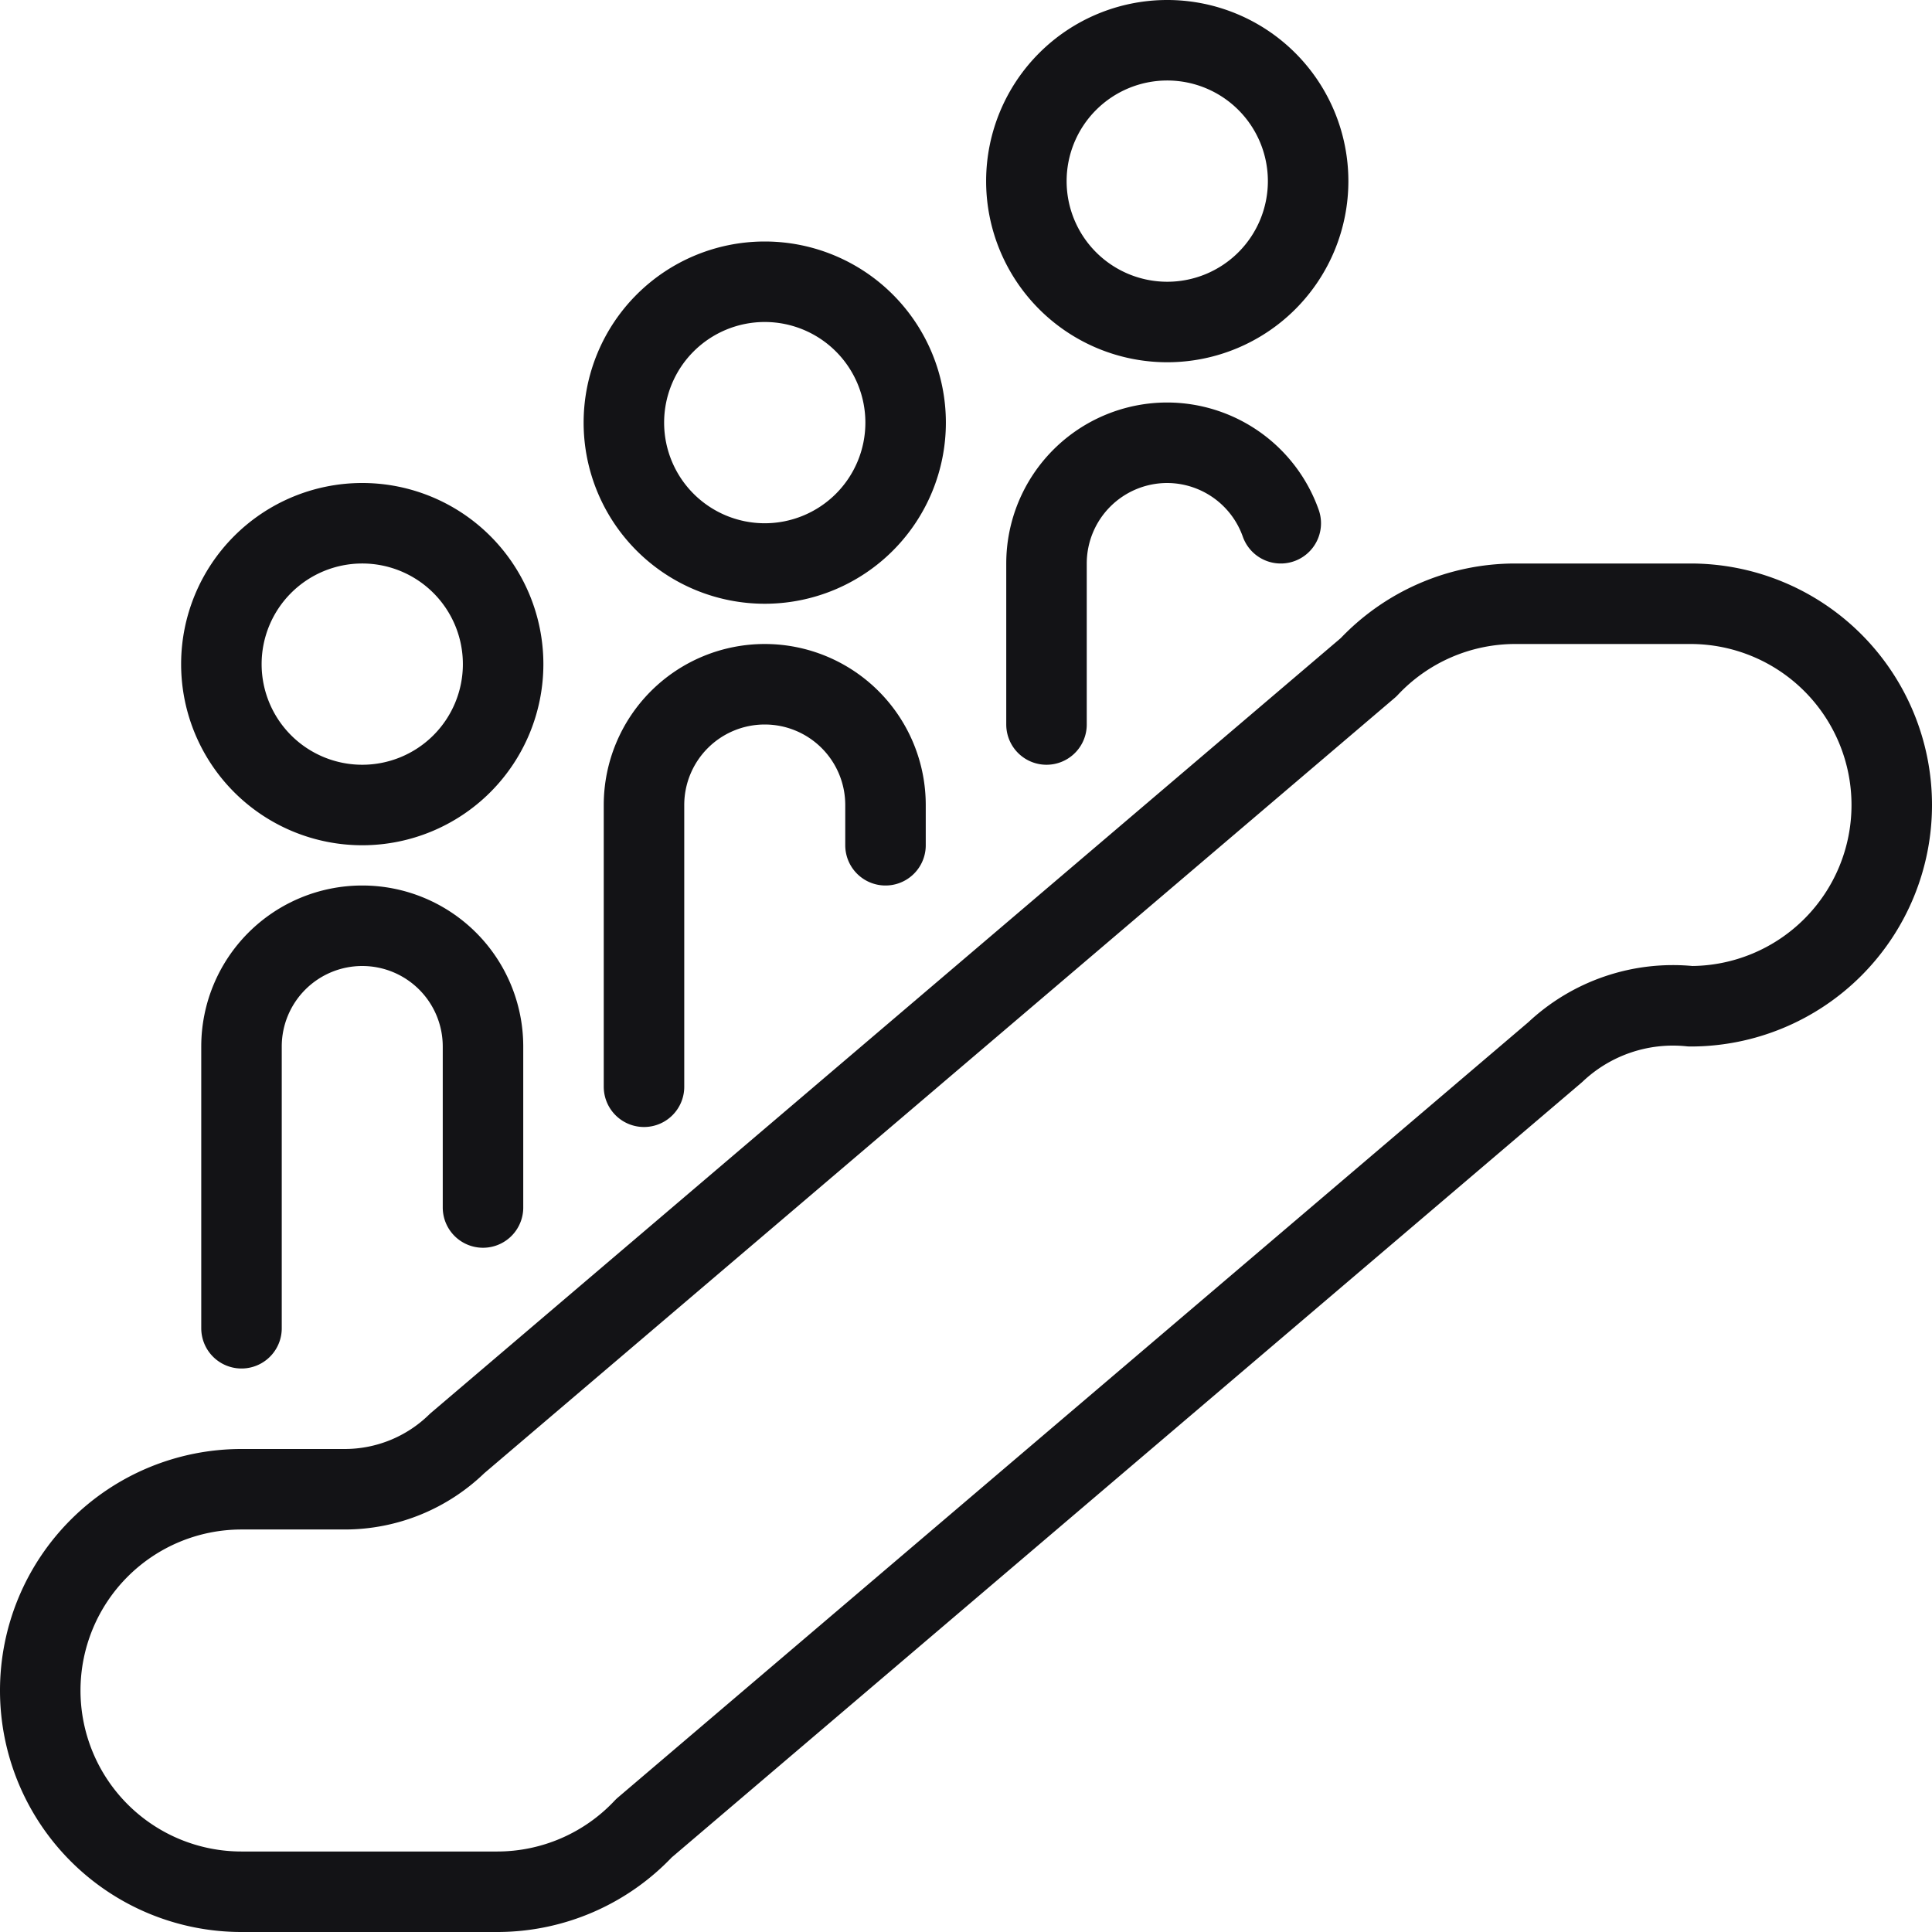
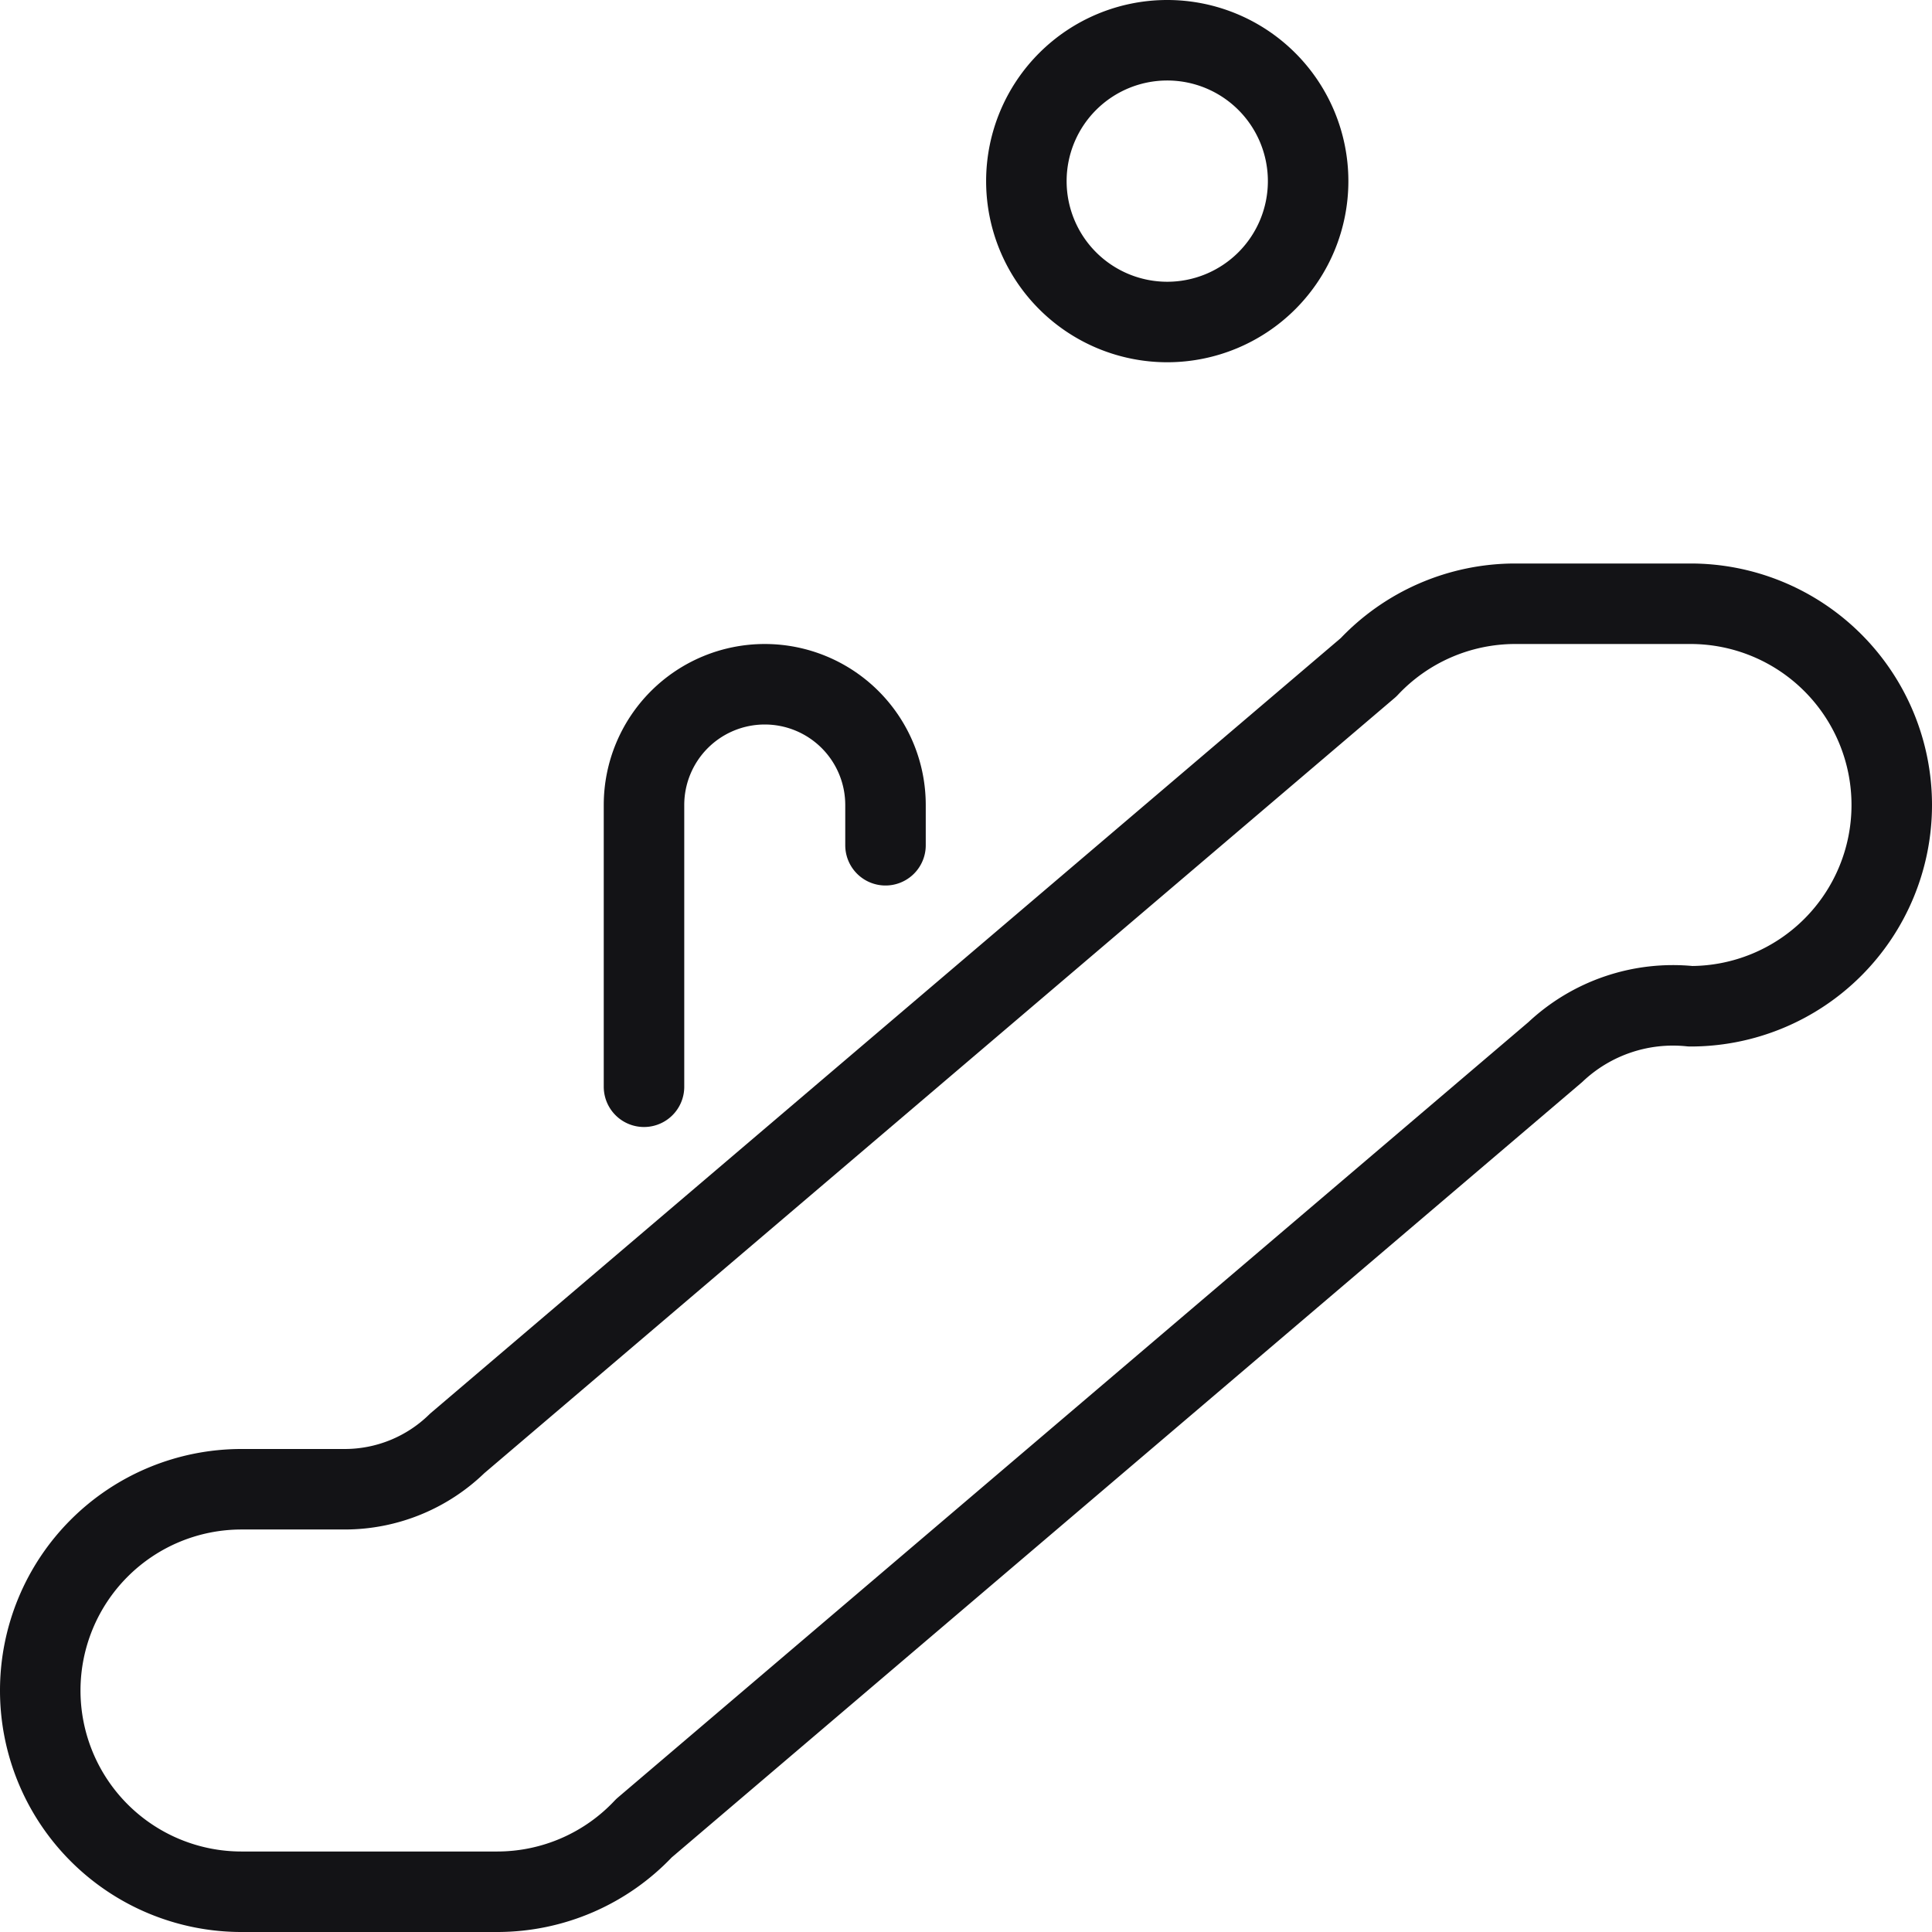
<svg xmlns="http://www.w3.org/2000/svg" viewBox="0 0 24 24" height="100" width="100">
  <g>
-     <path fill="none" stroke="#131316" stroke-linecap="round" stroke-linejoin="round" d="M2.75 8.25a1.75 1.75 0 1 0 3.5 0 1.75 1.75 0 1 0-3.5 0" />
    <path d="M8 22.71a2.5 2.5 0 0 1-1.82.79H3a2.5 2.5 0 0 1 0-5h1.28a2 2 0 0 0 1.4-.57L17 8.29a2.5 2.5 0 0 1 1.82-.79H21a2.5 2.5 0 0 1 0 5 2.13 2.13 0 0 0-1.68.57Z" fill="none" stroke="#131316" stroke-linecap="round" stroke-linejoin="round" />
-     <path d="M6 15v-2a1.5 1.5 0 0 0-1.5-1.5h0A1.5 1.5 0 0 0 3 13v3.5" fill="none" stroke="#131316" stroke-linecap="round" stroke-linejoin="round" />
-     <path fill="none" stroke="#131316" stroke-linecap="round" stroke-linejoin="round" d="M7.75 5.25a1.75 1.75 0 1 0 3.5 0 1.75 1.75 0 1 0-3.5 0" />
    <path d="M8 13.5V10a1.5 1.5 0 0 1 1.5-1.5h0A1.5 1.5 0 0 1 11 10v.5" fill="none" stroke="#131316" stroke-linecap="round" stroke-linejoin="round" />
    <path fill="none" stroke="#131316" stroke-linecap="round" stroke-linejoin="round" d="M12.75 2.25a1.75 1.75 0 1 0 3.5 0 1.75 1.75 0 1 0-3.5 0" />
-     <path d="M15.91 6.5a1.5 1.5 0 0 0-1.41-1h0A1.5 1.5 0 0 0 13 7v2" fill="none" stroke="#131316" stroke-linecap="round" stroke-linejoin="round" />
  </g>
</svg>